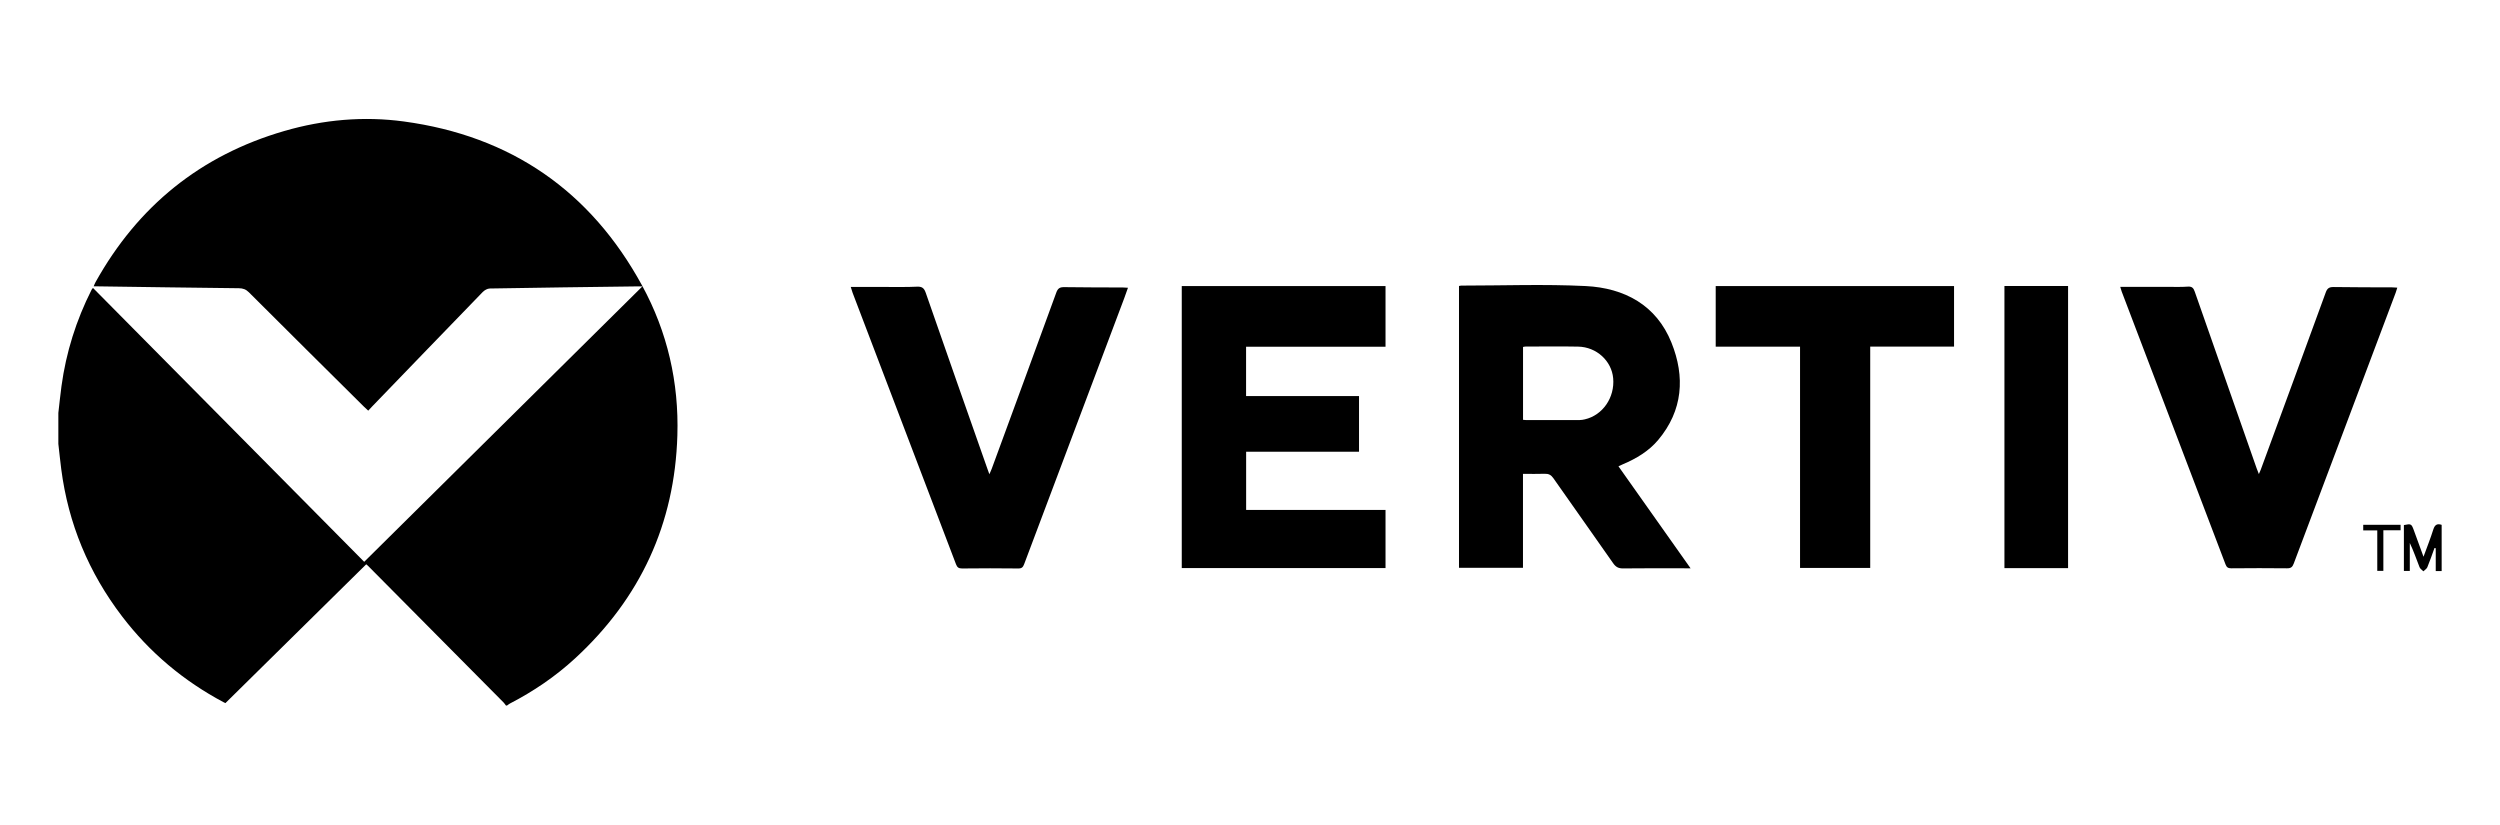
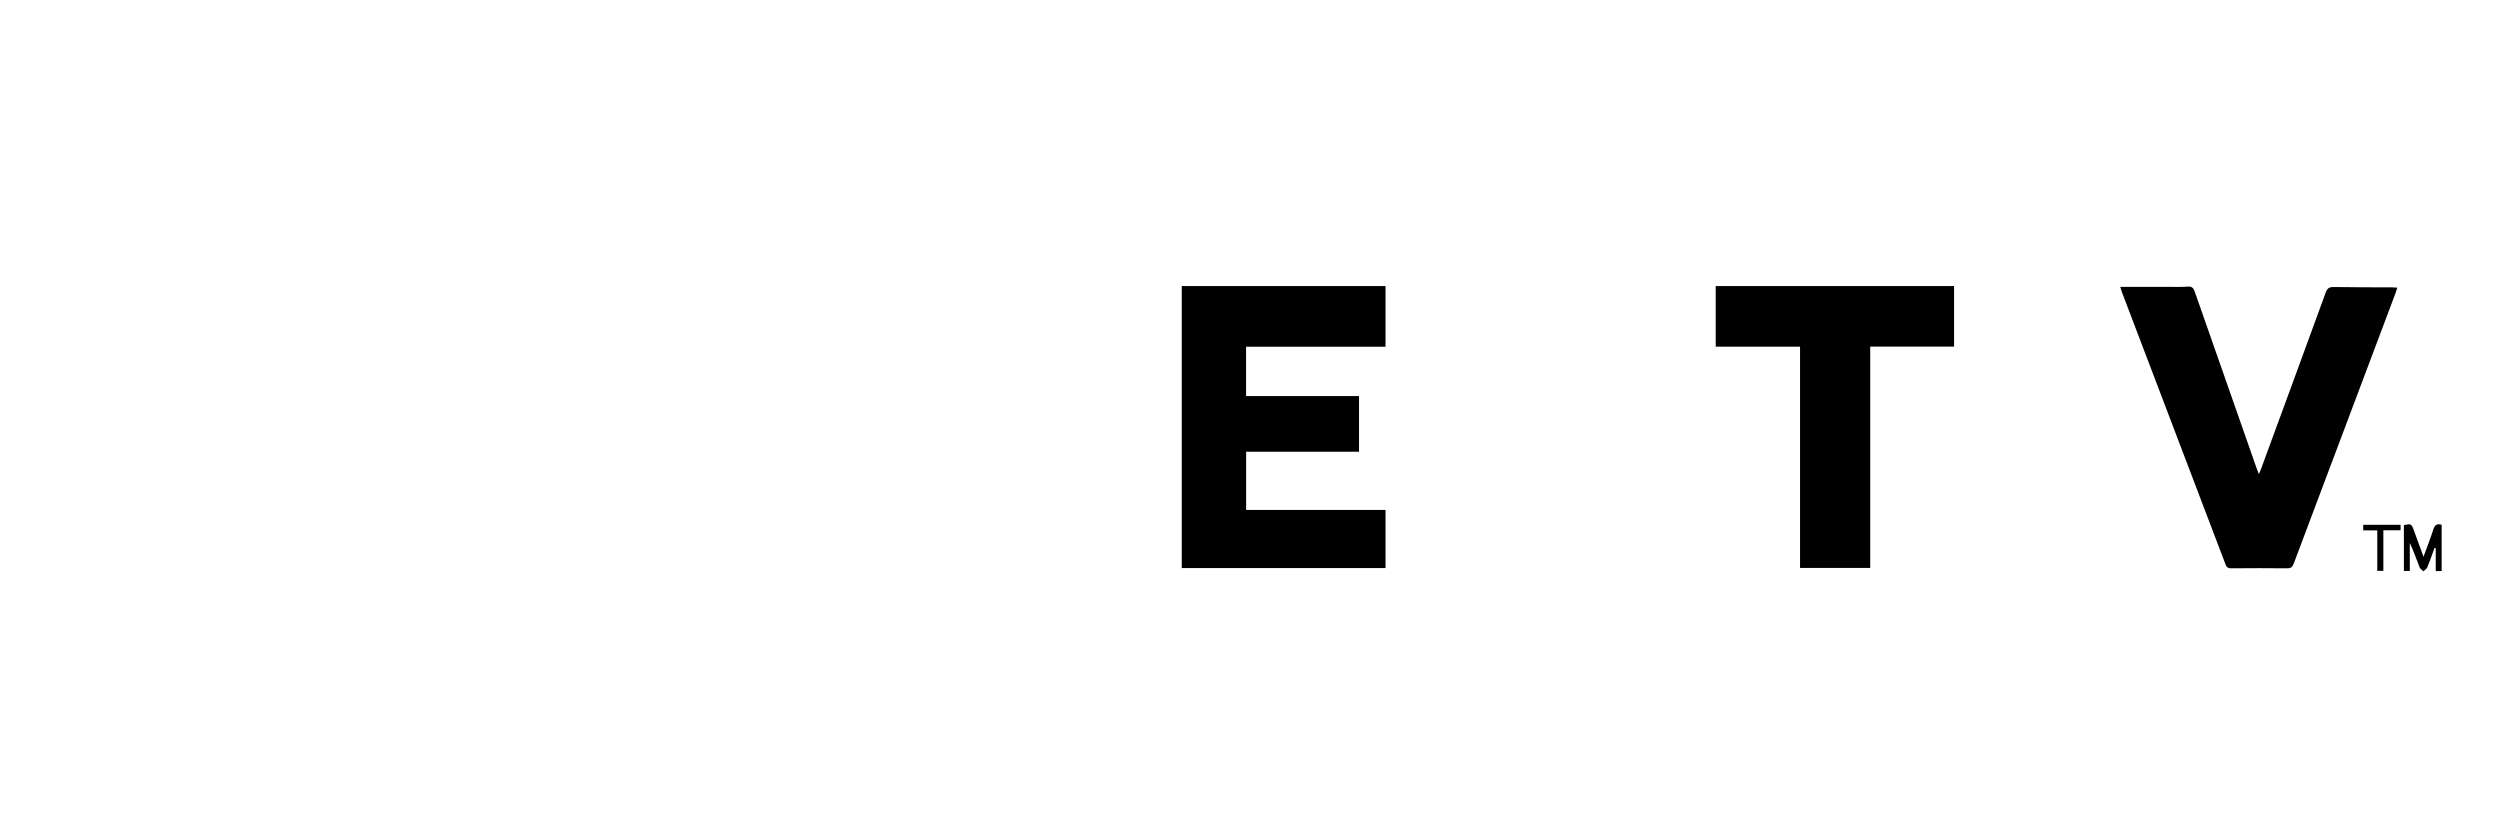
<svg xmlns="http://www.w3.org/2000/svg" id="b" width="439.6" height="145.02" viewBox="0 0 439.6 145.02">
  <g id="c">
-     <rect width="439.6" height="145.02" fill="none" stroke-width="../0-6.html" />
    <g id="d">
-       <path d="m10.26,72.61c.18-1.57.34-3.14.55-4.71.81-5.95,2.59-11.6,5.3-16.96.05-.1.14-.18.24-.31,16.01,16.17,31.99,32.31,47.69,48.16,16.28-16.11,32.52-32.19,48.92-48.43-.51,0-.79,0-1.07,0-8.59.11-17.17.22-25.76.37-.42,0-.94.3-1.25.62-6.49,6.69-12.95,13.4-19.42,20.1-.22.23-.44.47-.71.76-.26-.25-.5-.45-.72-.67-6.76-6.71-13.53-13.41-20.26-20.14-.53-.53-1.05-.71-1.77-.72-8.29-.09-16.59-.21-24.88-.33-.18,0-.35,0-.65,0,.13-.3.21-.53.33-.74,7.45-13.37,18.47-22.3,33.2-26.58,6.89-2,13.94-2.63,21.03-1.67,18.8,2.55,32.81,12.21,41.88,28.85,4.46,8.18,6.48,17.04,6.2,26.34-.46,15.57-6.51,28.65-17.98,39.21-3.45,3.18-7.31,5.8-11.49,7.96-.17.09-.32.23-.49.34h-.18c-.14-.18-.26-.38-.42-.54-7.95-8.02-15.9-16.03-23.85-24.04-.12-.12-.25-.22-.3-.26-8.27,8.15-16.49,16.26-24.76,24.41-.02-.01-.16-.07-.28-.13-7.06-3.75-13.05-8.77-17.9-15.13-5.86-7.68-9.45-16.3-10.69-25.88-.19-1.48-.34-2.96-.51-4.44,0-1.82,0-3.64,0-5.46Z" stroke-width="../0-6.html" />
-       <path d="m284.6,82.01c4.21,5.96,8.39,11.86,12.67,17.92h-1.02c-3.62,0-7.24-.03-10.85.02-.84.01-1.3-.27-1.77-.95-3.48-4.99-7.01-9.94-10.49-14.92-.4-.57-.82-.79-1.51-.77-1.25.05-2.51.01-3.83.01v16.52h-11.25v-49.55c.13-.02.26-.07.4-.07,7.29,0,14.6-.28,21.88.08,6.8.34,12.43,3.34,15.08,9.95,2.41,5.99,2.03,11.92-2.34,17.12-1.66,1.97-3.83,3.26-6.19,4.26-.24.1-.47.22-.78.36Zm-16.79-8.19c.19.02.33.04.47.04,3.17,0,6.35,0,9.52,0,.29,0,.58-.06.87-.12,3.15-.72,5.3-3.84,4.99-7.24-.28-3.05-2.93-5.49-6.16-5.55-3.09-.06-6.17-.02-9.26-.01-.14,0-.27.04-.43.07v12.83Z" stroke-width="../0-6.html" />
      <path d="m207.8,99.89v-49.59h35.83v10.67h-24.52v8.68h19.86v9.78h-19.85v10.24h24.51v10.22h-35.84Z" stroke-width="../0-6.html" />
      <path d="m372.82,50.44c2.8,0,5.5,0,8.2,0,1.24,0,2.47.05,3.7-.04.75-.05.99.27,1.21.9,3.61,10.35,7.24,20.69,10.87,31.03.11.3.23.6.4,1.03.14-.32.24-.53.32-.74,3.82-10.4,7.65-20.79,11.44-31.2.27-.74.62-.96,1.39-.95,3.44.06,6.88.04,10.32.06.26,0,.52.03.87.05-.1.34-.18.61-.28.88-5.98,15.88-11.97,31.76-17.93,47.64-.23.62-.51.84-1.18.83-3.26-.04-6.53-.03-9.79,0-.55,0-.82-.15-1.02-.68-6.08-16-12.17-31.99-18.26-47.98-.08-.21-.13-.44-.26-.84Z" stroke-width="../0-6.html" />
-       <path d="m149.58,50.46c2.25,0,4.39,0,6.53,0,1.71,0,3.41.03,5.12-.05.87-.04,1.25.21,1.55,1.07,3.6,10.38,7.26,20.75,10.9,31.11.08.22.16.44.29.8.18-.41.32-.7.43-1,3.79-10.31,7.58-20.63,11.34-30.95.27-.74.62-.96,1.39-.95,3.44.06,6.88.04,10.32.06.26,0,.52.03.89.05-.23.66-.44,1.26-.66,1.85-5.87,15.58-11.74,31.16-17.59,46.74-.2.54-.42.78-1.04.77-3.29-.04-6.59-.04-9.88,0-.61,0-.86-.2-1.07-.75-6.05-15.91-12.12-31.82-18.18-47.73-.1-.27-.18-.55-.32-1.01Z" stroke-width="../0-6.html" />
      <path d="m316.53,60.96h-14.84v-10.66h41.91v10.65h-14.74v38.92h-12.34v-38.91Z" stroke-width="../0-6.html" />
-       <path d="m363.65,99.9h-11.19v-49.61h11.19v49.61Z" stroke-width="../0-6.html" />
      <path d="m429.34,100.42h-1.04v-4.02c-.07-.01-.15-.03-.22-.04-.41,1.13-.8,2.28-1.26,3.39-.12.28-.45.47-.69.71-.23-.24-.57-.44-.68-.73-.55-1.41-1.04-2.84-1.71-4.25v4.91h-1.04v-8.06c1.26-.26,1.33-.22,1.73.86.55,1.5,1.1,3.01,1.72,4.71.64-1.75,1.24-3.26,1.73-4.82.27-.84.71-1.05,1.46-.79v8.14Z" stroke-width="../0-6.html" />
      <path d="m419.09,93.24v7.14h-1.07v-7.11h-2.47v-.99h6.57v.96h-3.02Z" stroke-width="../0-6.html" />
    </g>
  </g>
</svg>